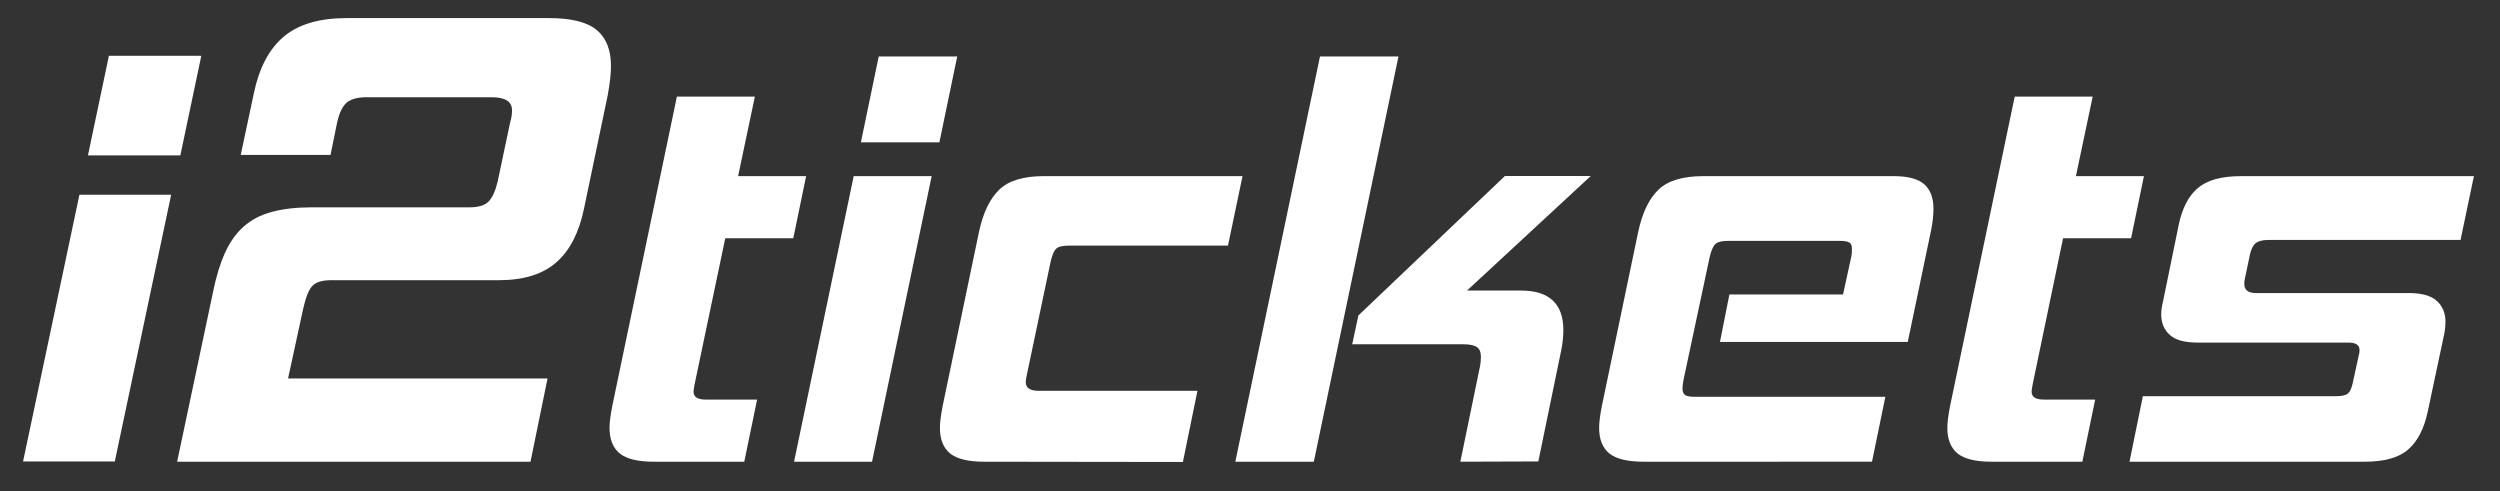
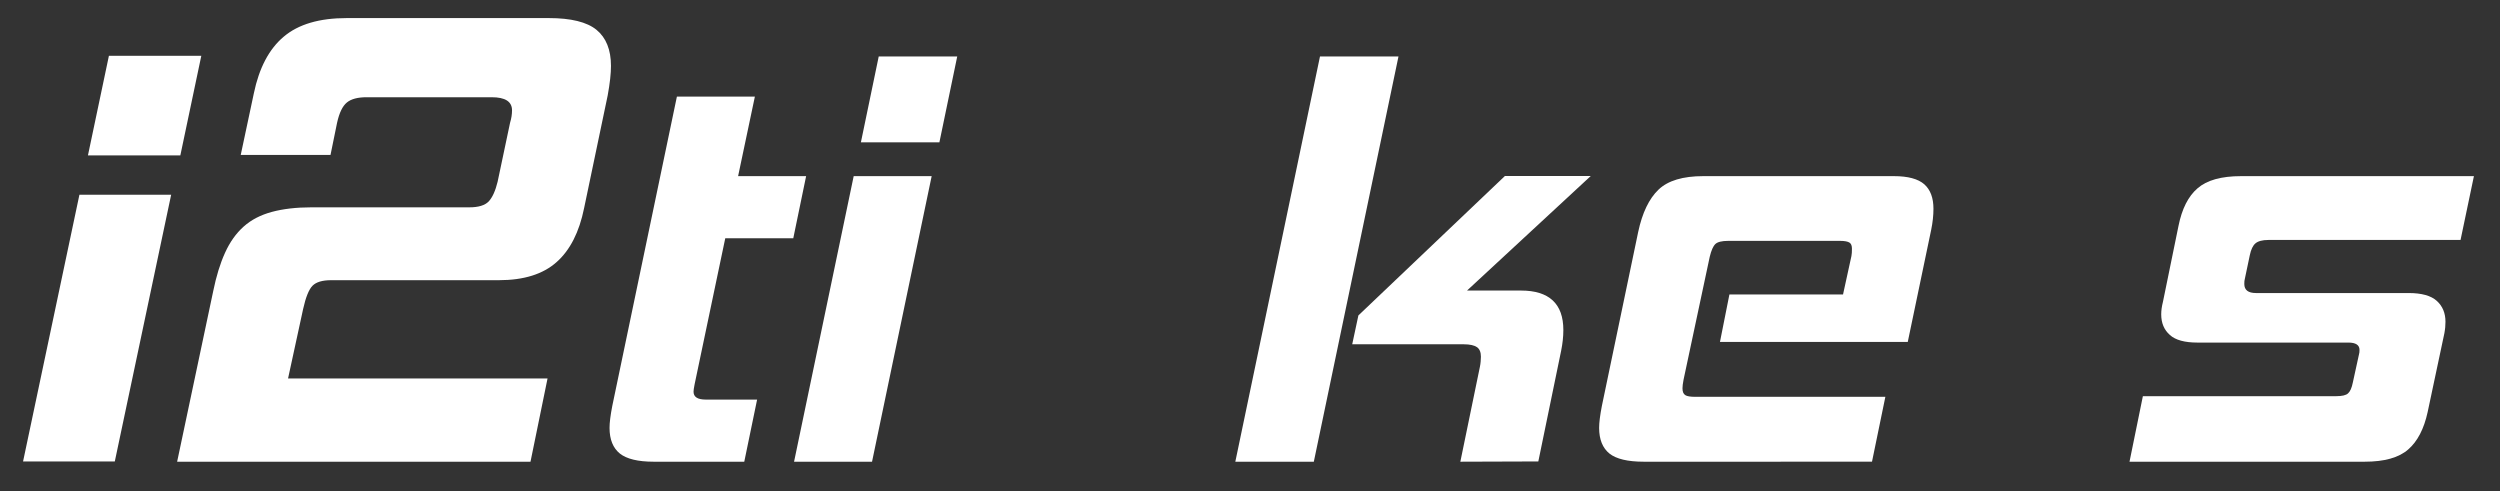
<svg xmlns="http://www.w3.org/2000/svg" version="1.1" id="a" x="0px" y="0px" viewBox="0 0 1907.6 374.9" style="enable-background:new 0 0 1907.6 374.9;" xml:space="preserve">
  <rect x="0" y="0" width="1907.6" height="374.9" fill="#333333" stroke="none" />
  <style type="text/css">
        .st0 {
            fill: #FFFFFF;
        }

        .st1 {
            fill: #FFFFFF;
        }
    </style>
  <path class="st0" d="M135.2,352.1l27.5-130c2.3-11.3,5.3-21.1,9-29.2c3.7-8.2,8.4-14.8,14.2-20c5.8-5.2,13-8.9,21.5-11.2  c8.5-2.3,18.6-3.5,30.2-3.5h120.5c7,0,11.9-1.5,14.8-4.5c2.8-3,5.1-8,6.8-15l9.5-45c1-3.3,1.5-6.5,1.5-9.5c0-6.7-5.2-10-15.5-10  h-95.5c-6.7,0-11.7,1.3-15,4c-3.3,2.7-5.8,7.8-7.5,15.5l-5,24.5h-68.5l10-47c4-19.3,11.6-33.8,22.8-43.2  c11.2-9.5,27.2-14.2,48.2-14.2h154c17,0,29.2,3,36.5,9c7.3,6,11,15.2,11,27.5c0,5.7-0.8,13.2-2.5,22.5l-18,86  c-3.7,18.3-10.7,32.1-21,41.2c-10.3,9.2-25,13.8-44,13.8h-128c-6.7,0-11.4,1.4-14.2,4.2s-5.2,8.8-7.2,17.8l-11.5,53h198l-13,63.5  H135.2z" />
  <path class="st1" d="M498.7,352.3c-11.9,0-20.5-2.1-25.7-6.2c-5.2-4.2-7.9-10.7-7.9-19.6c0-4,0.7-9.6,2.1-16.8l49.3-236h59.5  l-12.8,60.7h51.9l-9.8,47.4h-51.9l-23.4,111.5c-0.6,2.9-0.8,4.7-0.8,5.6c0,4,3.1,6,9.4,6h39.1l-9.8,47.4L498.7,352.3L498.7,352.3z" />
  <path class="st1" d="M605.9,352.3l45.5-217.9h59.5l-45.5,217.9H605.9L605.9,352.3z M656.9,108.6l13.6-65.5h59.9l-13.6,65.5H656.9z" />
-   <path class="st1" d="M750.8,352.3c-11.9,0-20.5-2.1-25.7-6.2c-5.2-4.2-7.9-10.7-7.9-19.6c0-4,0.7-9.6,2.1-16.8L747,177  c3.1-14.6,8.3-25.4,15.5-32.3s18.5-10.3,33.8-10.3h151.8l-11.1,53H815.9c-4.8,0-8.1,0.7-9.8,2.2c-1.7,1.4-3.1,4.6-4.3,9.5l-18.3,87  c-0.3,1.2-0.5,2.2-0.6,3c-0.1,0.9-0.2,1.7-0.2,2.6c0,4.3,3.3,6.5,9.8,6.5h121.2l-11.1,54.3L750.8,352.3L750.8,352.3z" />
  <path class="st1" d="M942.6,352.3l64.6-309.2h59.9l-64.6,309.2H942.6L942.6,352.3z M1114.3,352.3l14.9-72.3c0.3-1.4,0.5-2.8,0.6-4.1  c0.1-1.3,0.2-2.5,0.2-3.7c0-3.4-1-5.9-3-7.3c-2-1.4-5.4-2.2-10.2-2.2h-85l4.7-22l111.8-106.4h65.5l-94.4,87.4h41.2  c21.5,0,32.3,10.1,32.3,30.1c0,5.2-0.6,10.5-1.7,15.9l-17.4,84.4L1114.3,352.3L1114.3,352.3z" />
  <path class="st1" d="M1254.2,352.3c-12.2,0-20.9-2.1-26.1-6.2c-5.2-4.2-7.9-10.7-7.9-19.6c0-4,0.7-9.6,2.1-16.8L1250,177  c3.1-14.6,8.3-25.4,15.5-32.3c7.2-6.9,18.6-10.3,34.2-10.3h145.4c10.8,0,18.5,2.1,23.2,6.2c4.7,4.2,7,10.4,7,18.7  c0,5.2-0.6,10.5-1.7,15.9l-17.9,85.7h-143.3l7.2-36.2h86.7l6.4-29.3c0.3-1.4,0.4-3.3,0.4-5.6s-0.6-3.9-1.9-4.7s-3.6-1.3-7-1.3h-85.5  c-4.8,0-8.1,0.8-9.8,2.4c-1.7,1.6-3.1,4.8-4.3,9.7l-20,93.9c-0.3,1.4-0.5,2.7-0.6,3.7c-0.1,1-0.2,1.9-0.2,2.8c0,2.6,0.7,4.3,2.1,5.2  c1.4,0.9,4,1.3,7.7,1.3h145l-10.2,49.5H1254.2L1254.2,352.3z" />
-   <path class="st1" d="M1519.5,352.3c-11.9,0-20.5-2.1-25.7-6.2c-5.2-4.2-7.9-10.7-7.9-19.6c0-4,0.7-9.6,2.1-16.8l49.3-236h59.5  l-12.8,60.7h51.9l-9.8,47.4h-51.9L1551,293.3c-0.6,2.9-0.8,4.7-0.8,5.6c0,4,3.1,6,9.4,6h39.1l-9.8,47.4L1519.5,352.3L1519.5,352.3z" />
  <path class="st1" d="M1624.9,352.3l10.2-50h147.5c4.5,0,7.6-0.7,9.1-2.2c1.6-1.4,2.8-4.2,3.6-8.2l4.7-21.5c0.3-0.9,0.4-2,0.4-3.4  c0-3.7-2.8-5.6-8.5-5.6h-115.2c-9.6,0-16.7-1.9-21-5.8c-4.4-3.9-6.6-9.1-6.6-15.7c0-2.9,0.4-6,1.3-9.5l11.9-58.1  c2.6-12.9,7.4-22.5,14.5-28.6c7.1-6.2,18.1-9.3,33.2-9.3h177.7l-10.2,48.7h-146.7c-4.5,0-7.8,0.9-9.8,2.6c-2,1.7-3.4,4.7-4.3,9  l-3.8,18.1c-0.3,0.9-0.4,2.2-0.4,3.9c0,4.6,3,6.9,8.9,6.9h116.5c9.9,0,17.1,2,21.5,6c4.4,4,6.6,9.3,6.6,15.9c0,1.4-0.1,2.9-0.2,4.3  c-0.1,1.4-0.4,2.9-0.6,4.3l-12.8,60.3c-2.8,12.9-7.8,22.5-14.9,28.6c-7.1,6.2-18.1,9.3-33.2,9.3L1624.9,352.3L1624.9,352.3z" />
  <polygon class="st0" points="87.6,352.1 130.6,148.6 60.6,148.6 17.6,352.1 " />
  <polygon class="st0" points="153.6,42.6 83.1,42.6 67.1,118.6 137.6,118.6 " />
</svg>